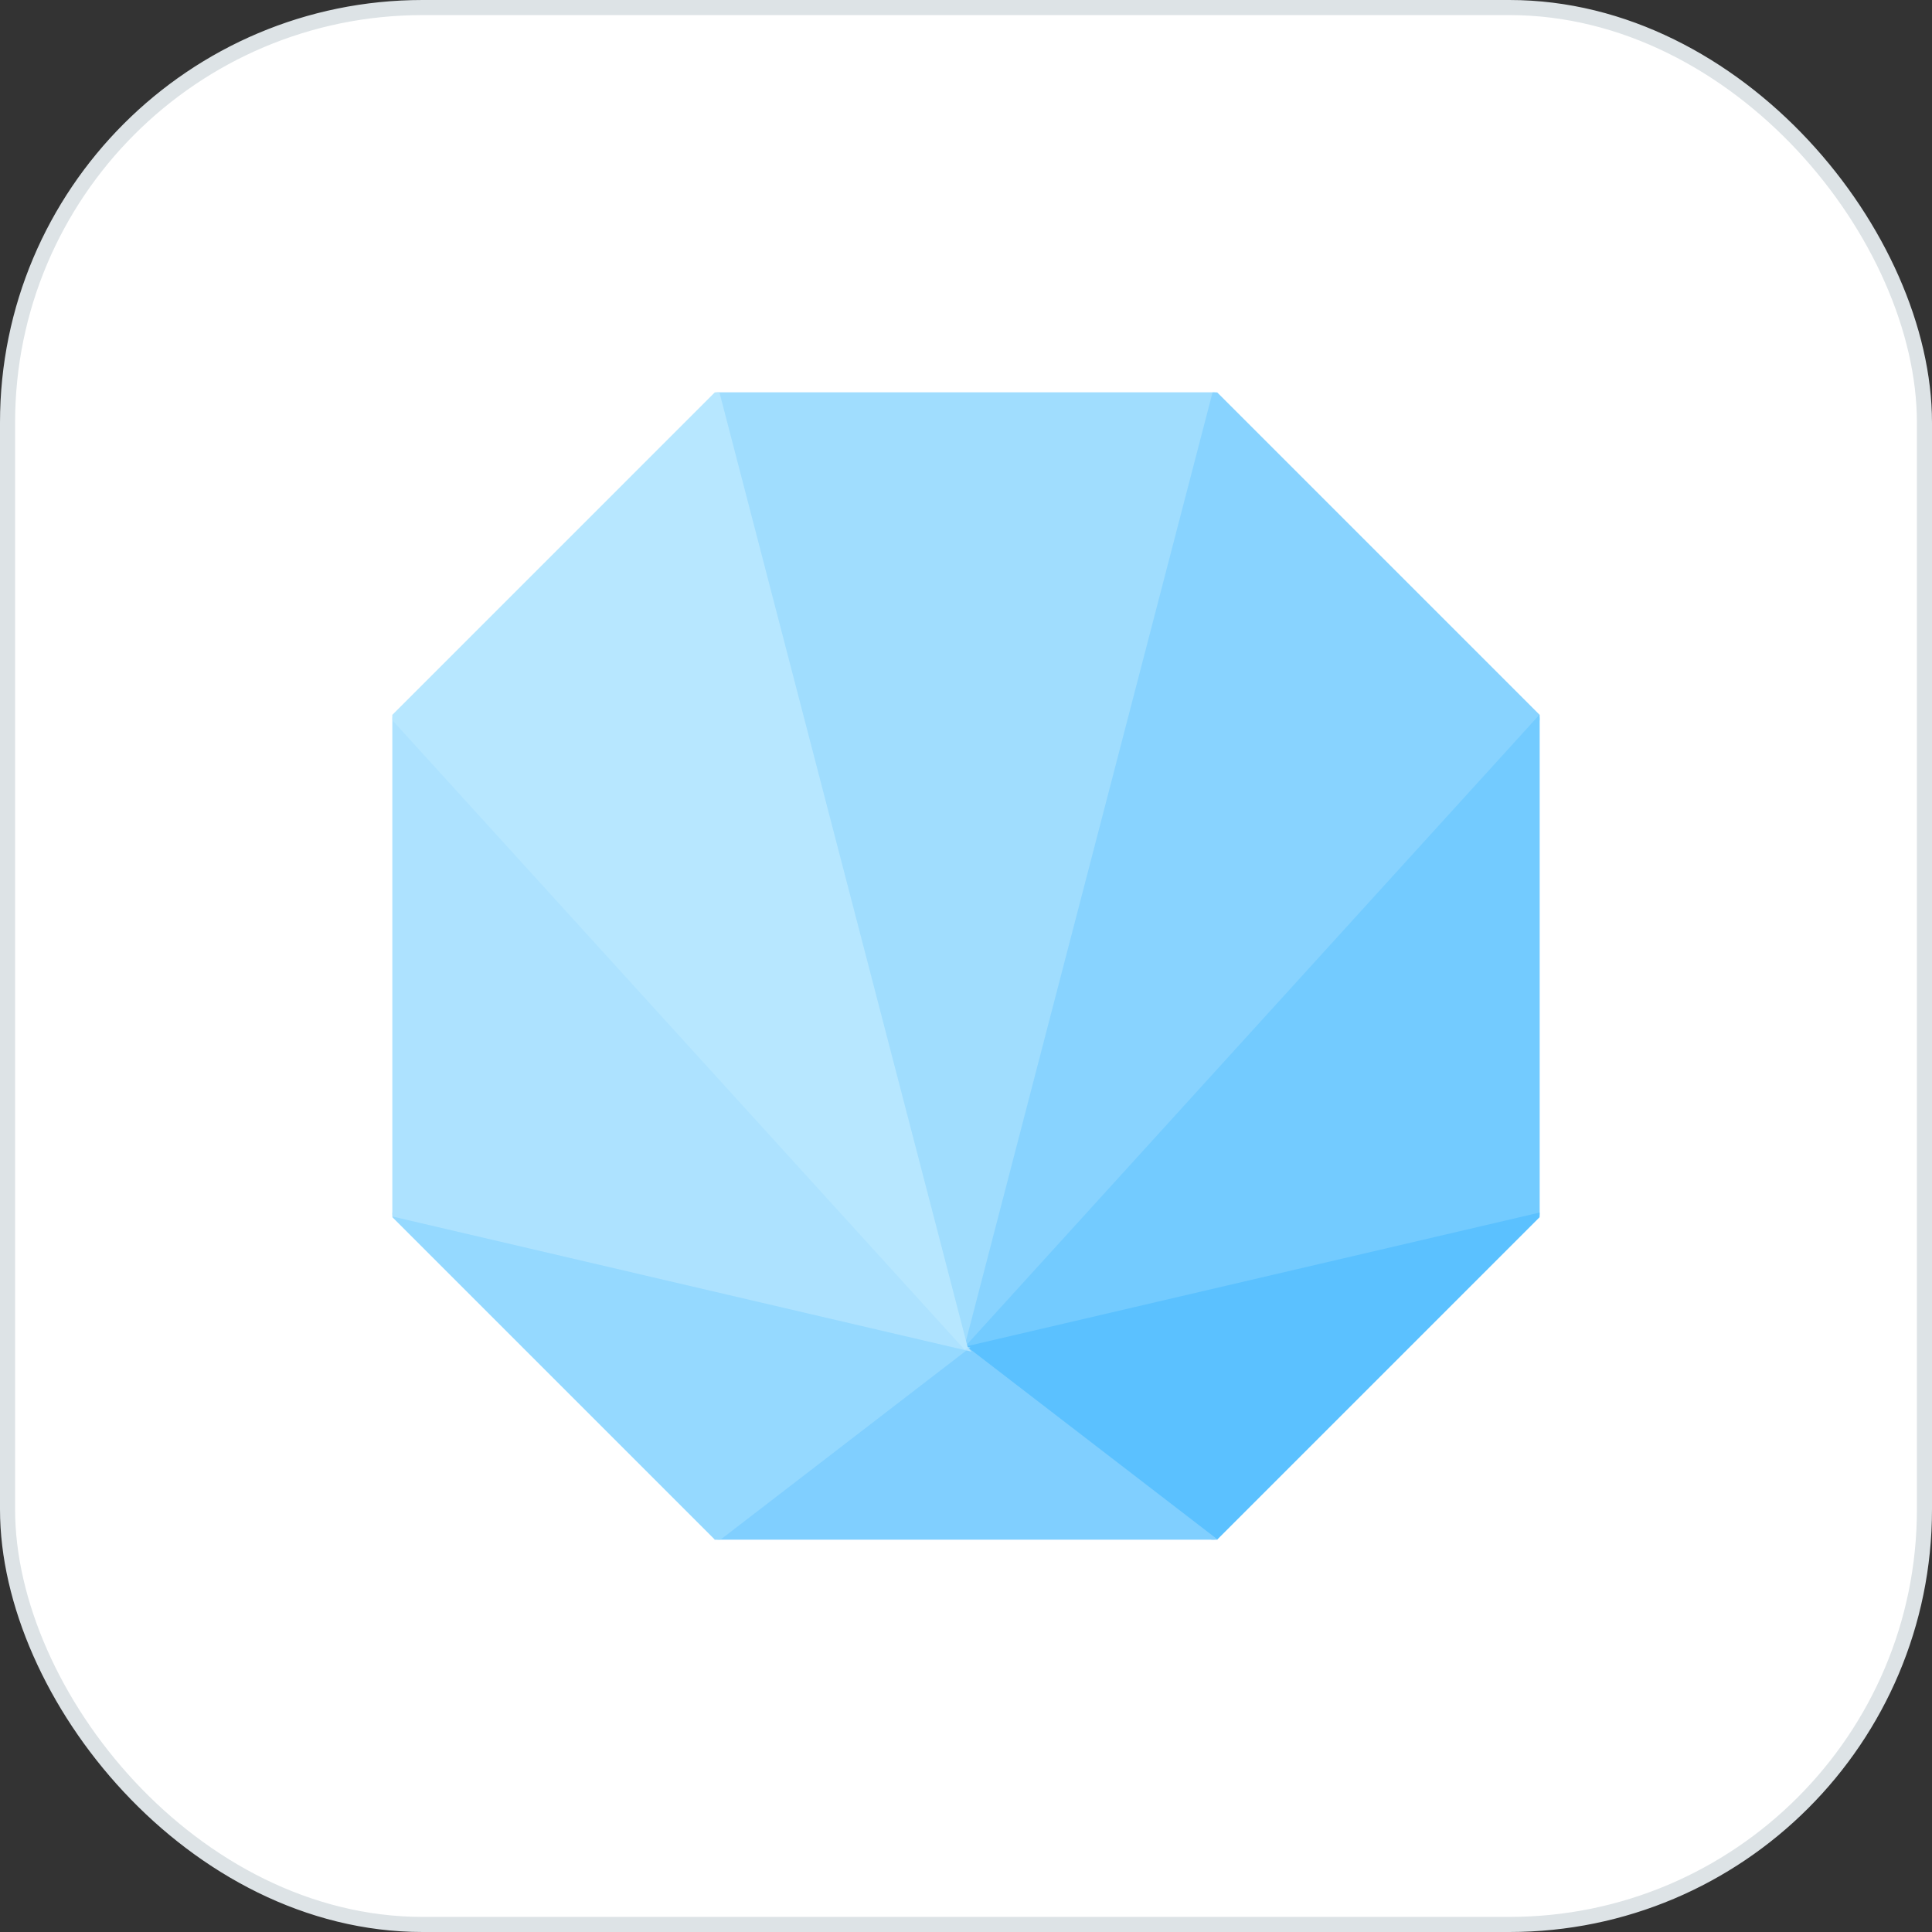
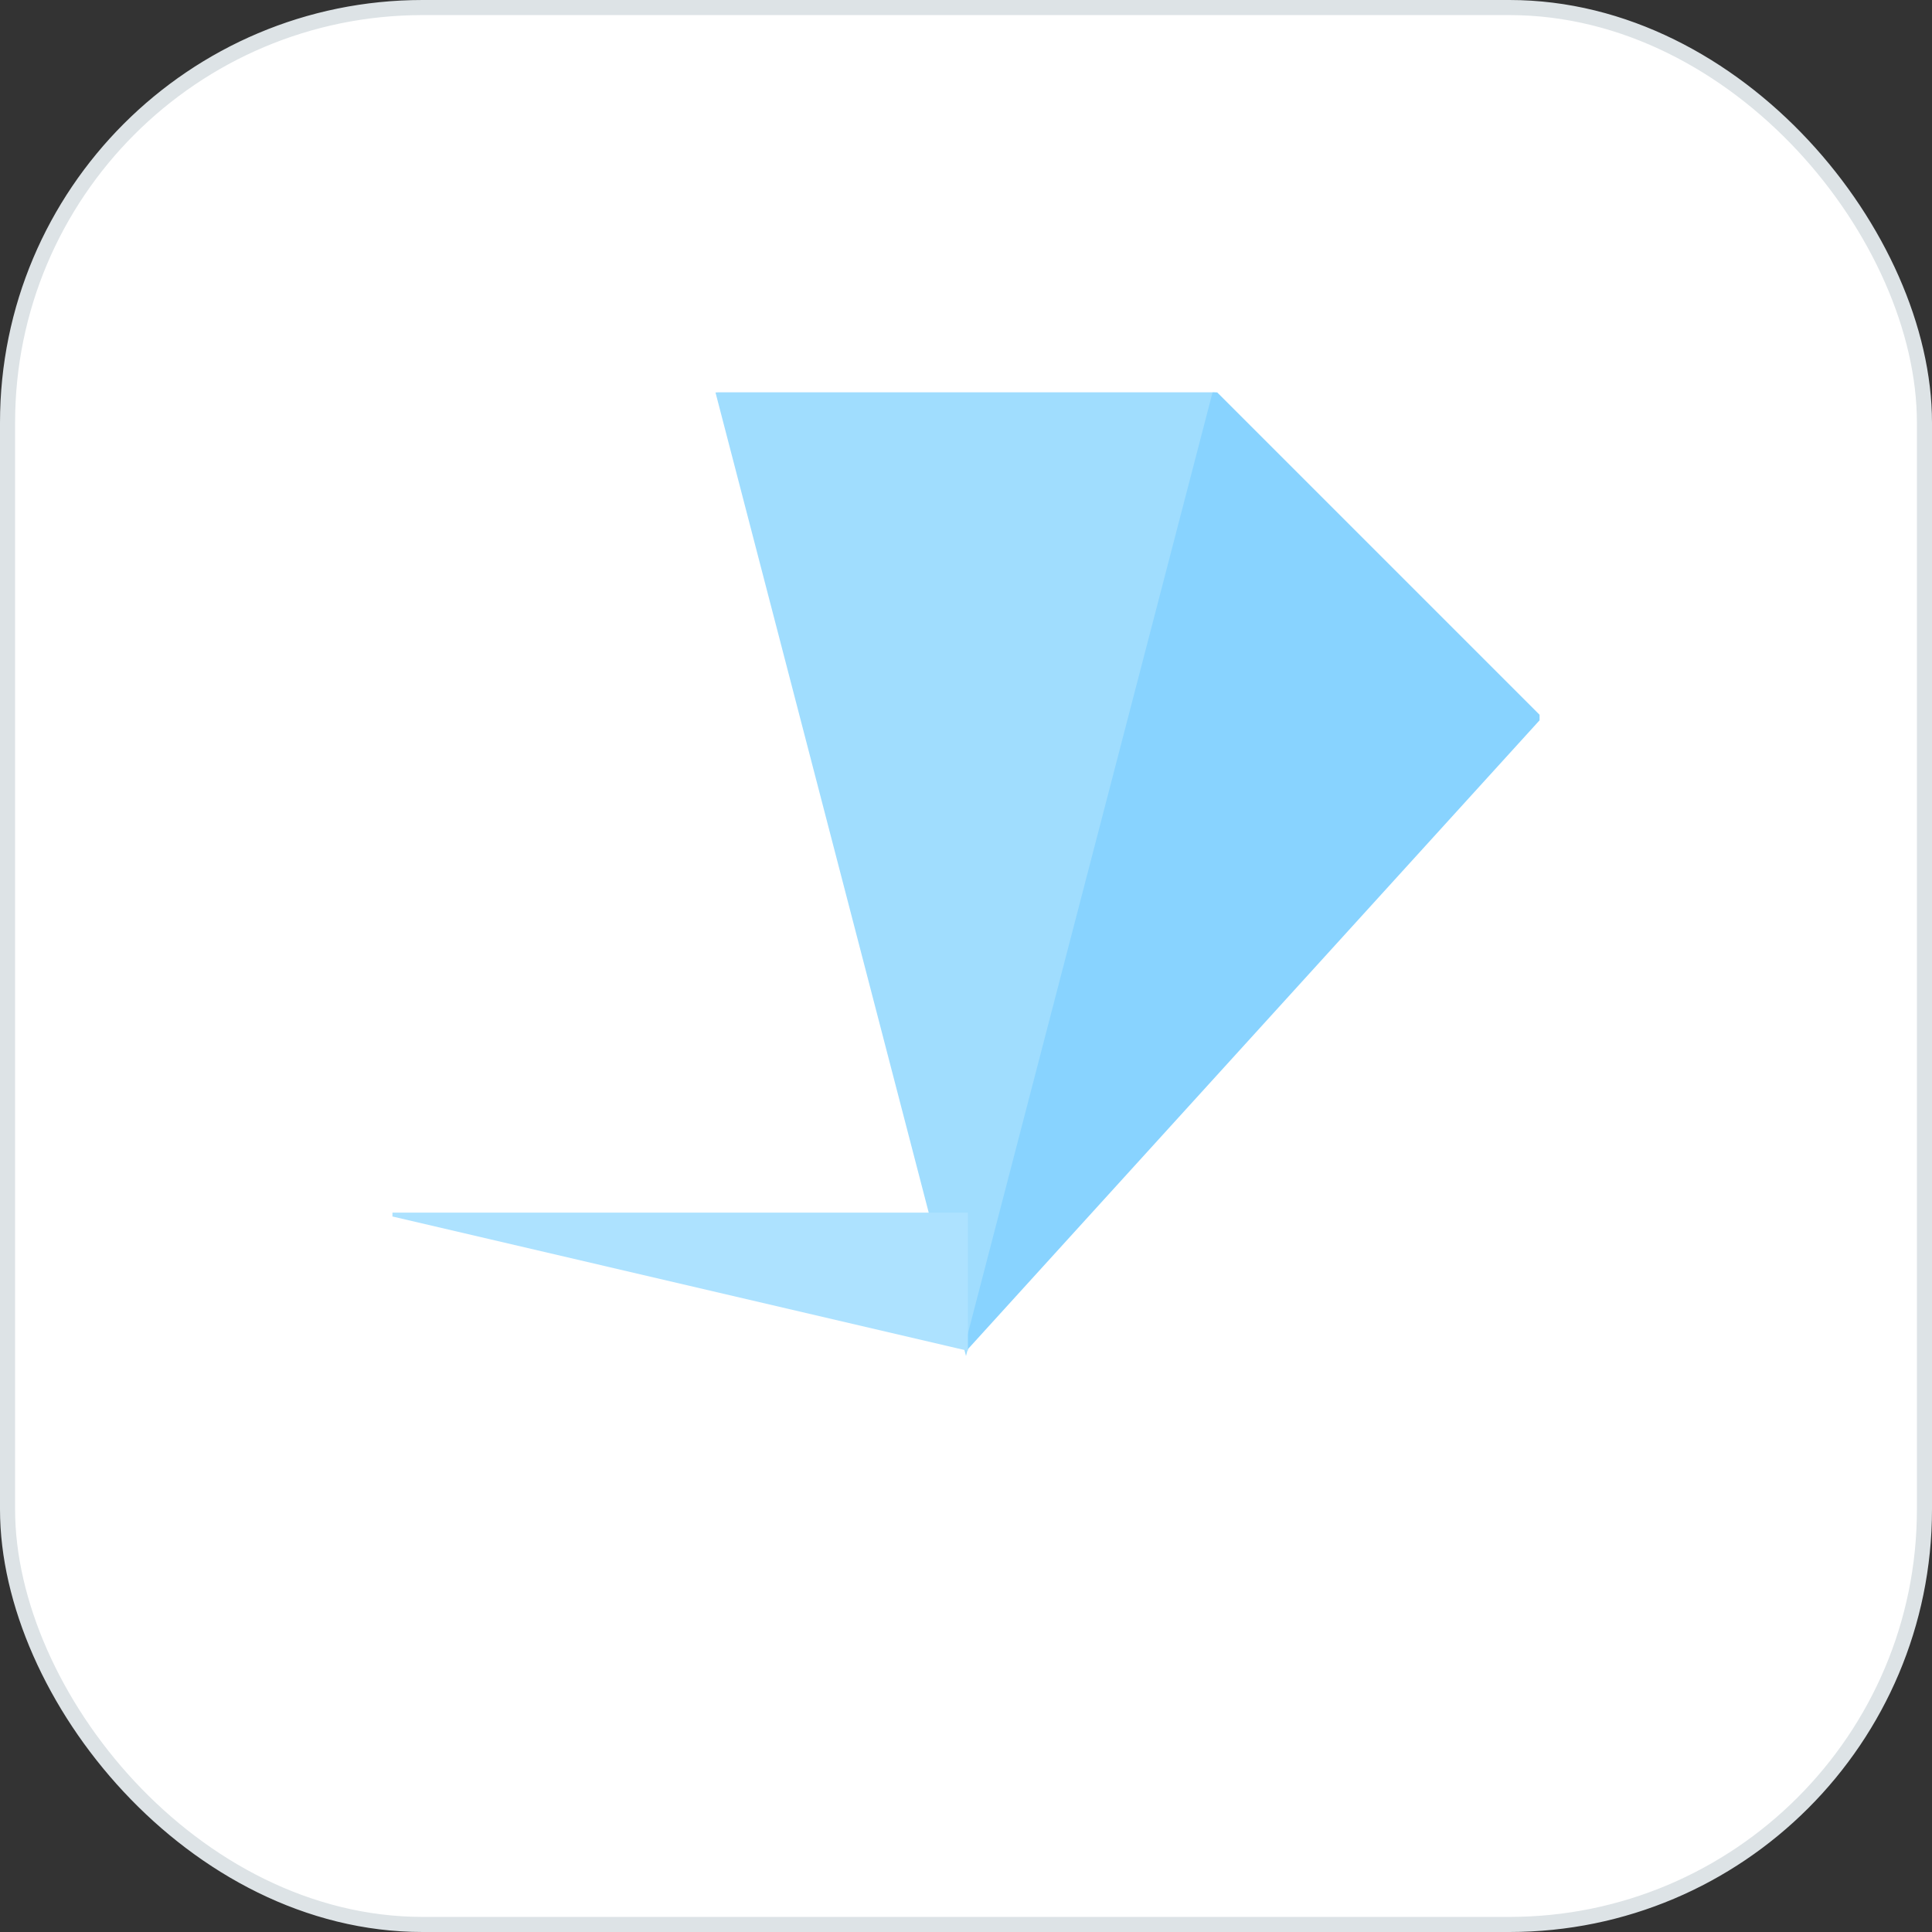
<svg xmlns="http://www.w3.org/2000/svg" width="64" height="64" viewBox="0 0 64 64" fill="none">
  <rect x="0" y="0" width="64" height="64" fill="#333333" stroke="none" />
  <rect x="0.25" y="0.25" width="63.5" height="63.5" rx="13.75" fill="white" />
  <g clip-path="url(#clip0_17797_28039)">
    <path d="M23.767 13L32 44.667L40.233 13H23.767Z" fill="#A0DDFE" stroke="#A0DDFE" stroke-width="0.127" />
    <path d="M40.233 13L32 44.667L51 23.767L40.233 13Z" fill="#88D3FF" stroke="#88D3FF" stroke-width="0.127" />
-     <path d="M51 23.767L32 44.667L51 40.233V23.767Z" fill="#73CBFF" stroke="#73CBFF" stroke-width="0.127" />
-     <path d="M51 40.233L32 44.667L40.233 51L51 40.233Z" fill="#5BC1FF" stroke="#5BC1FF" stroke-width="0.127" />
-     <path d="M40.233 51L32 44.667L23.767 51H40.233Z" fill="#80CFFF" stroke="#80CFFF" stroke-width="0.127" />
-     <path d="M23.767 51L32 44.667L13 40.233L23.767 51Z" fill="#95D9FF" stroke="#95D9FF" stroke-width="0.127" />
-     <path d="M13 40.233L32 44.667L13 23.767V40.233Z" fill="#ADE2FF" stroke="#ADE2FF" stroke-width="0.127" />
-     <path d="M13 23.767L32 44.667L23.767 13L13 23.767Z" fill="#B7E7FF" stroke="#B7E7FF" stroke-width="0.127" />
+     <path d="M13 40.233L32 44.667V40.233Z" fill="#ADE2FF" stroke="#ADE2FF" stroke-width="0.127" />
  </g>
  <rect x="0.25" y="0.25" width="63.5" height="63.5" rx="13.75" stroke="#DDE3E6" stroke-width="0.5" />
  <defs>
    <clipPath id="clip0_17797_28039">
      <rect width="38" height="38" fill="white" transform="translate(13 13)" />
    </clipPath>
  </defs>
</svg>